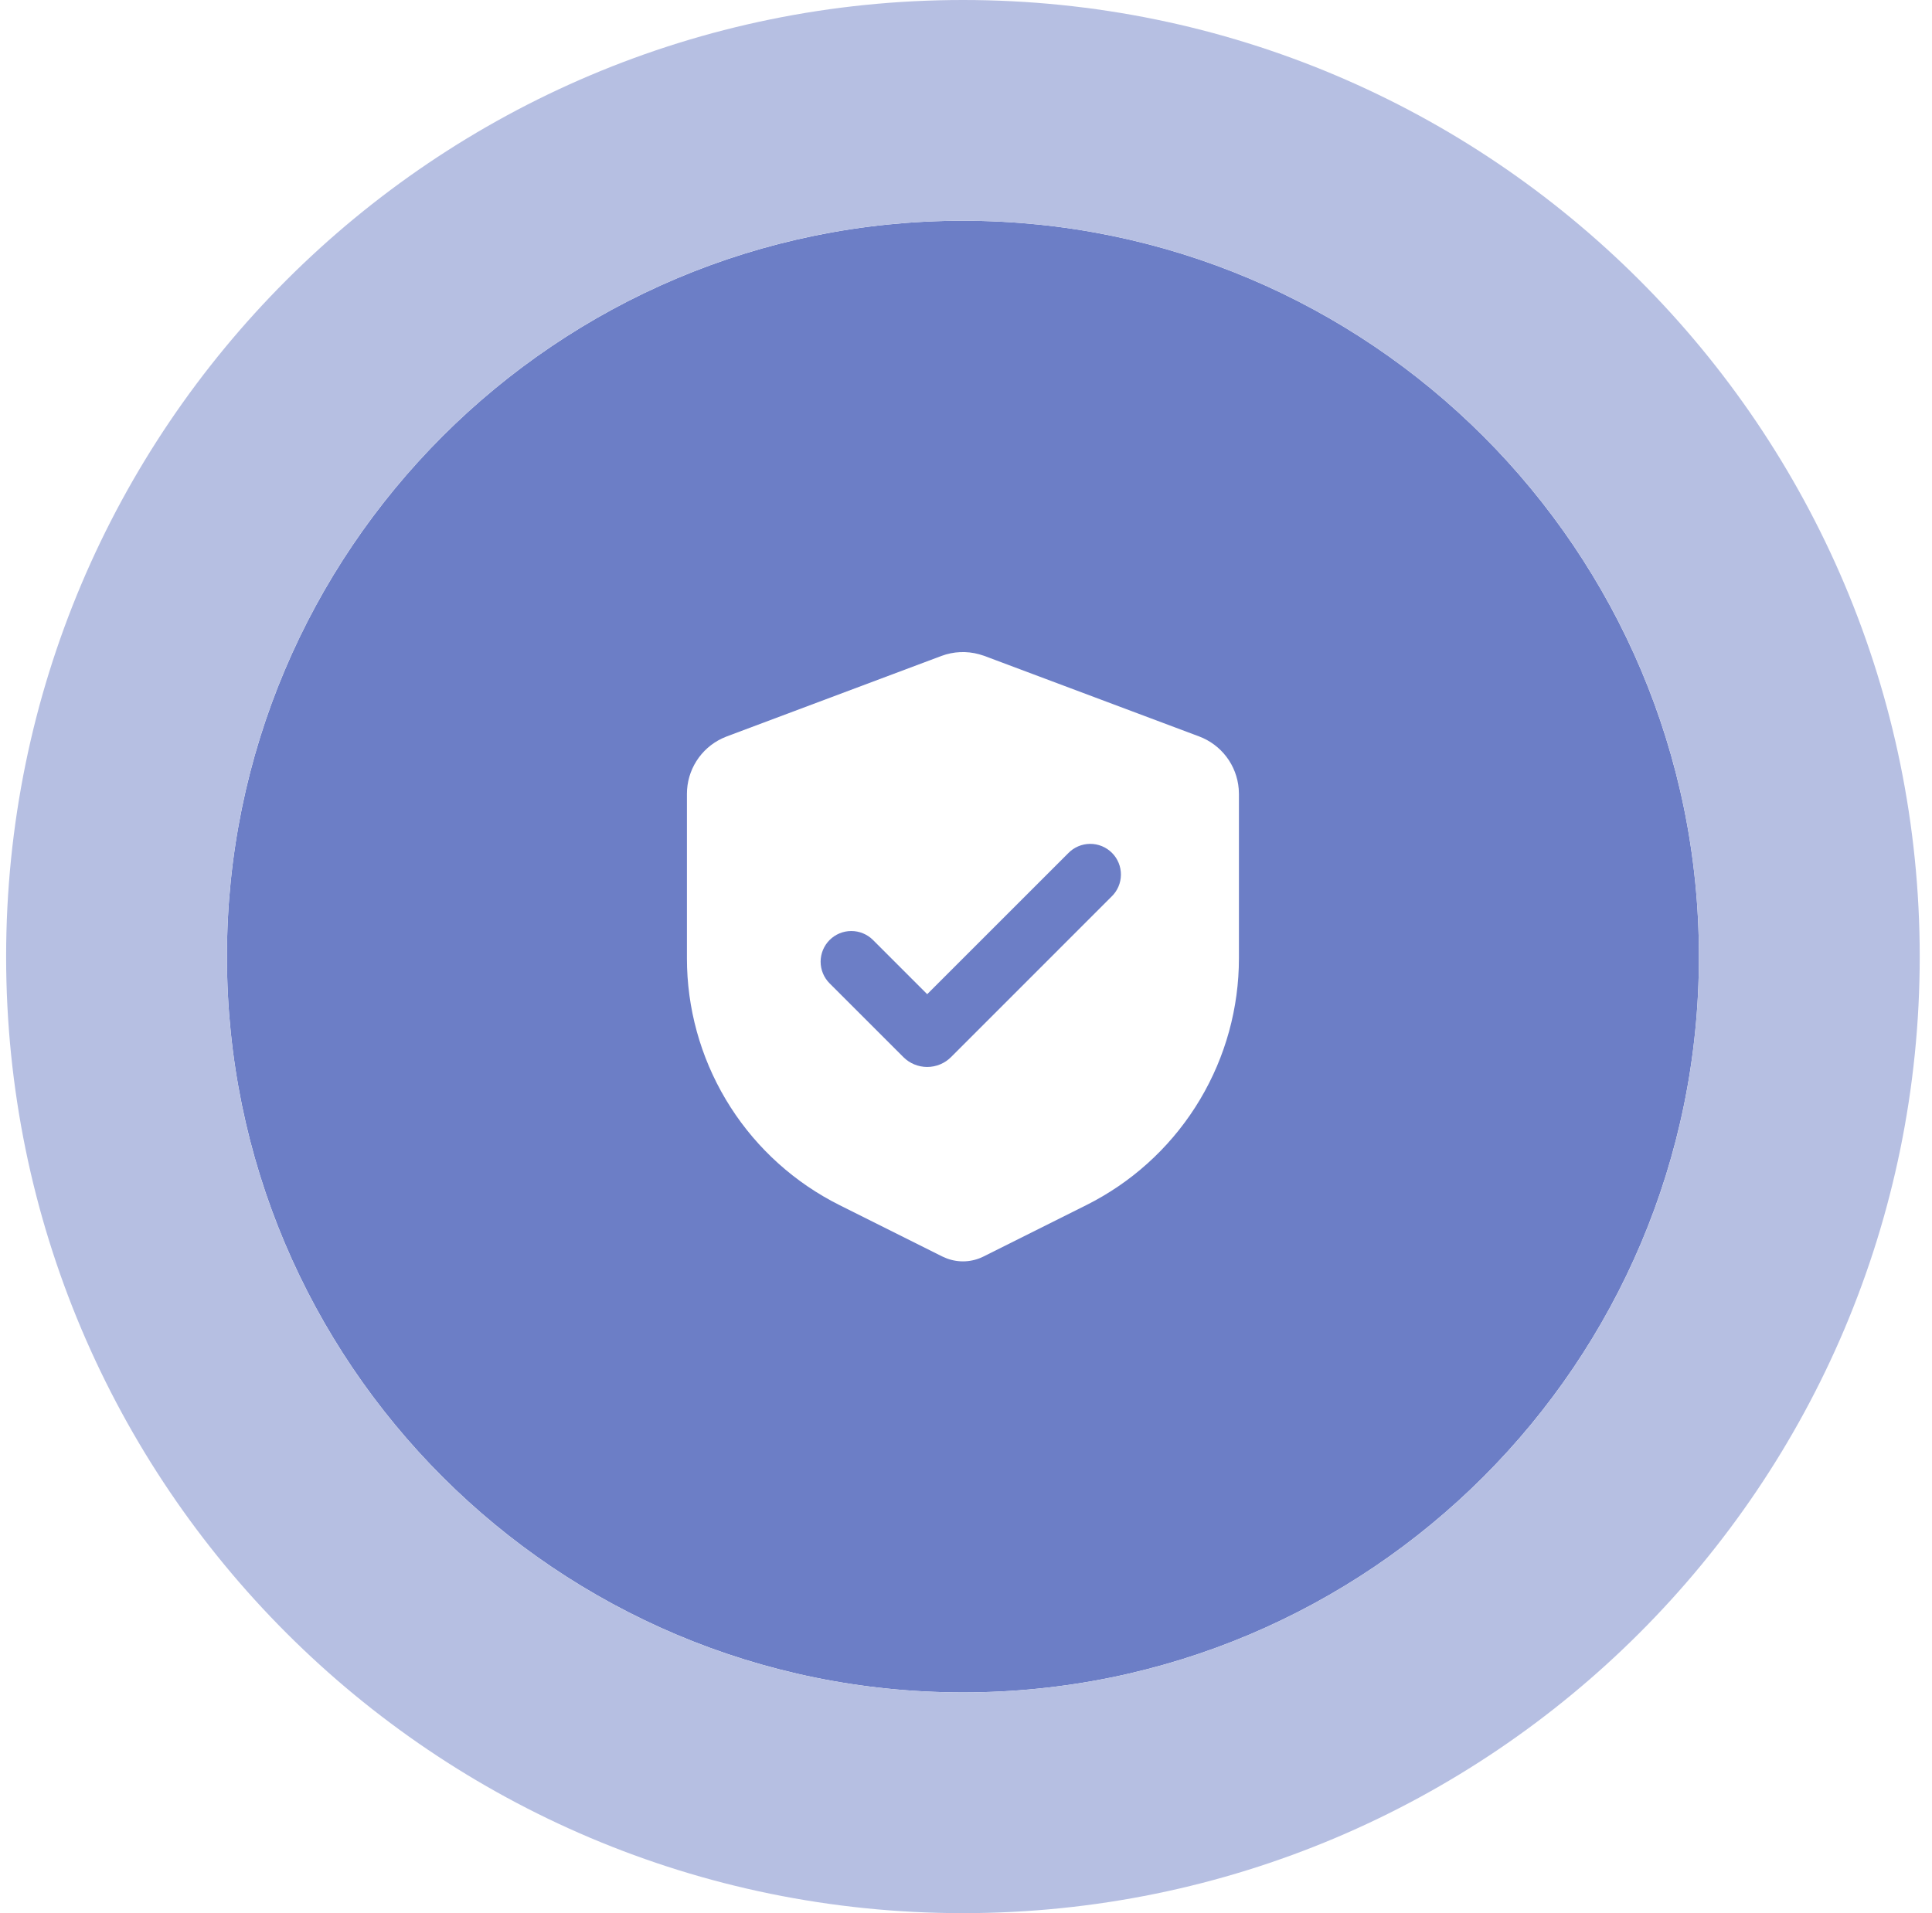
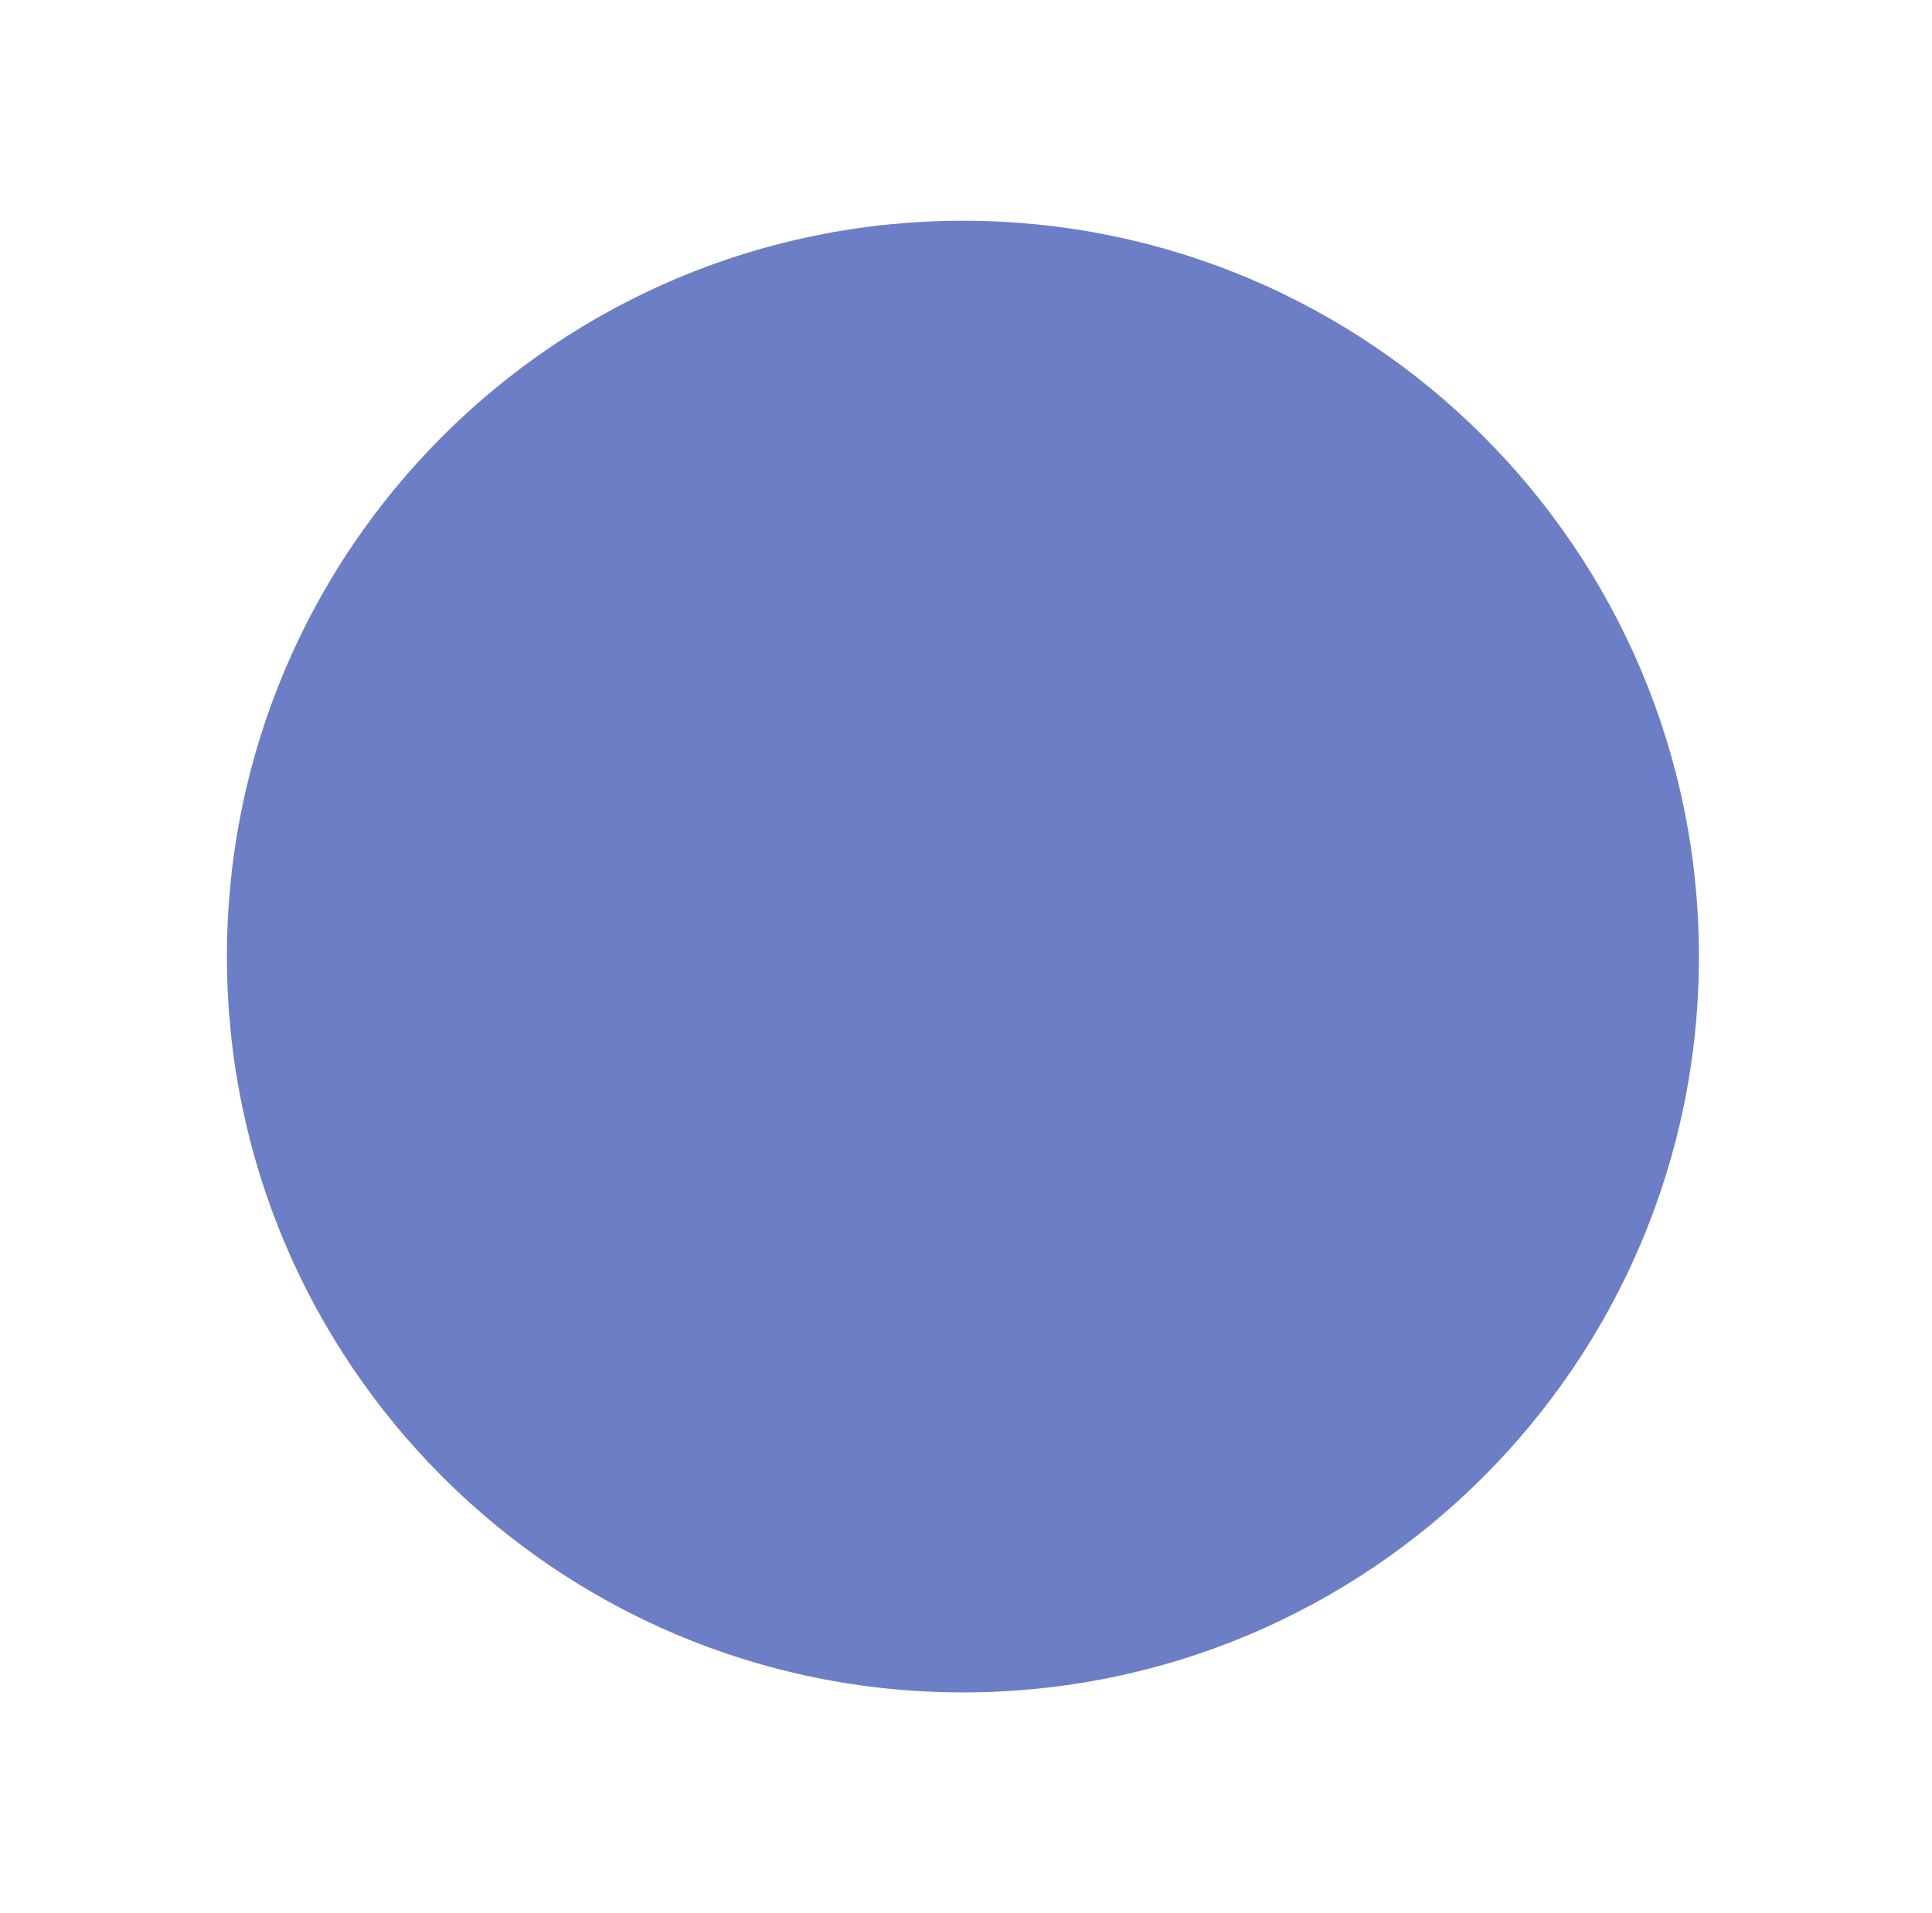
<svg xmlns="http://www.w3.org/2000/svg" width="105" height="104" viewBox="0 0 105 104" fill="none">
  <g filter="url(#filter0_b_27_2975)">
    <path d="M12.333 52C12.333 29.909 30.242 12 52.333 12C74.424 12 92.333 29.909 92.333 52C92.333 74.091 74.424 92 52.333 92C30.242 92 12.333 74.091 12.333 52Z" fill="#6C7EC6" />
-     <path d="M52.333 6C26.928 6 6.333 26.595 6.333 52C6.333 77.405 26.928 98 52.333 98C77.738 98 98.333 77.405 98.333 52C98.333 26.595 77.738 6 52.333 6Z" stroke="#B6BFE2" stroke-width="12" />
    <g clip-path="url(#clip0_27_2975)">
      <path fill-rule="evenodd" clip-rule="evenodd" d="M51.163 35.658C51.821 35.412 52.539 35.38 53.216 35.567L53.503 35.658L65.17 40.033C65.761 40.255 66.278 40.641 66.659 41.145C67.039 41.648 67.269 42.25 67.321 42.88L67.333 43.155V52.093C67.333 54.794 66.604 57.445 65.222 59.765C63.841 62.086 61.859 63.991 59.485 65.278L59.041 65.51L53.451 68.305C53.144 68.459 52.807 68.547 52.464 68.565C52.12 68.583 51.777 68.529 51.455 68.408L51.215 68.305L45.625 65.51C43.209 64.302 41.164 62.465 39.706 60.191C38.248 57.917 37.431 55.293 37.341 52.593L37.333 52.093V43.155C37.333 42.523 37.512 41.905 37.85 41.372C38.188 40.838 38.67 40.412 39.241 40.142L39.496 40.033L51.163 35.658ZM58.055 46.382L50.391 54.045L47.445 51.098C47.132 50.786 46.708 50.61 46.266 50.611C45.824 50.611 45.4 50.786 45.087 51.099C44.775 51.412 44.599 51.836 44.599 52.278C44.599 52.72 44.775 53.144 45.088 53.457L49.095 57.463C49.265 57.634 49.467 57.769 49.69 57.861C49.912 57.953 50.151 58.001 50.391 58.001C50.632 58.001 50.871 57.953 51.093 57.861C51.316 57.769 51.518 57.634 51.688 57.463L60.411 48.738C60.571 48.585 60.697 48.401 60.785 48.197C60.872 47.994 60.918 47.775 60.92 47.554C60.922 47.333 60.88 47.113 60.796 46.908C60.712 46.704 60.589 46.517 60.432 46.361C60.276 46.205 60.089 46.081 59.885 45.997C59.68 45.913 59.46 45.871 59.239 45.873C59.018 45.875 58.799 45.921 58.596 46.008C58.392 46.096 58.208 46.222 58.055 46.382Z" fill="white" />
    </g>
  </g>
  <defs>
    <filter id="filter0_b_27_2975" x="-9.667" y="-10" width="124" height="124" filterUnits="userSpaceOnUse" color-interpolation-filters="sRGB">
      <feFlood flood-opacity="0" result="BackgroundImageFix" />
      <feGaussianBlur in="BackgroundImageFix" stdDeviation="5" />
      <feComposite in2="SourceAlpha" operator="in" result="effect1_backgroundBlur_27_2975" />
      <feBlend mode="normal" in="SourceGraphic" in2="effect1_backgroundBlur_27_2975" result="shape" />
    </filter>
    <clipPath id="clip0_27_2975">
-       <rect width="40" height="40" fill="white" transform="translate(32.333 32)" />
-     </clipPath>
+       </clipPath>
  </defs>
</svg>